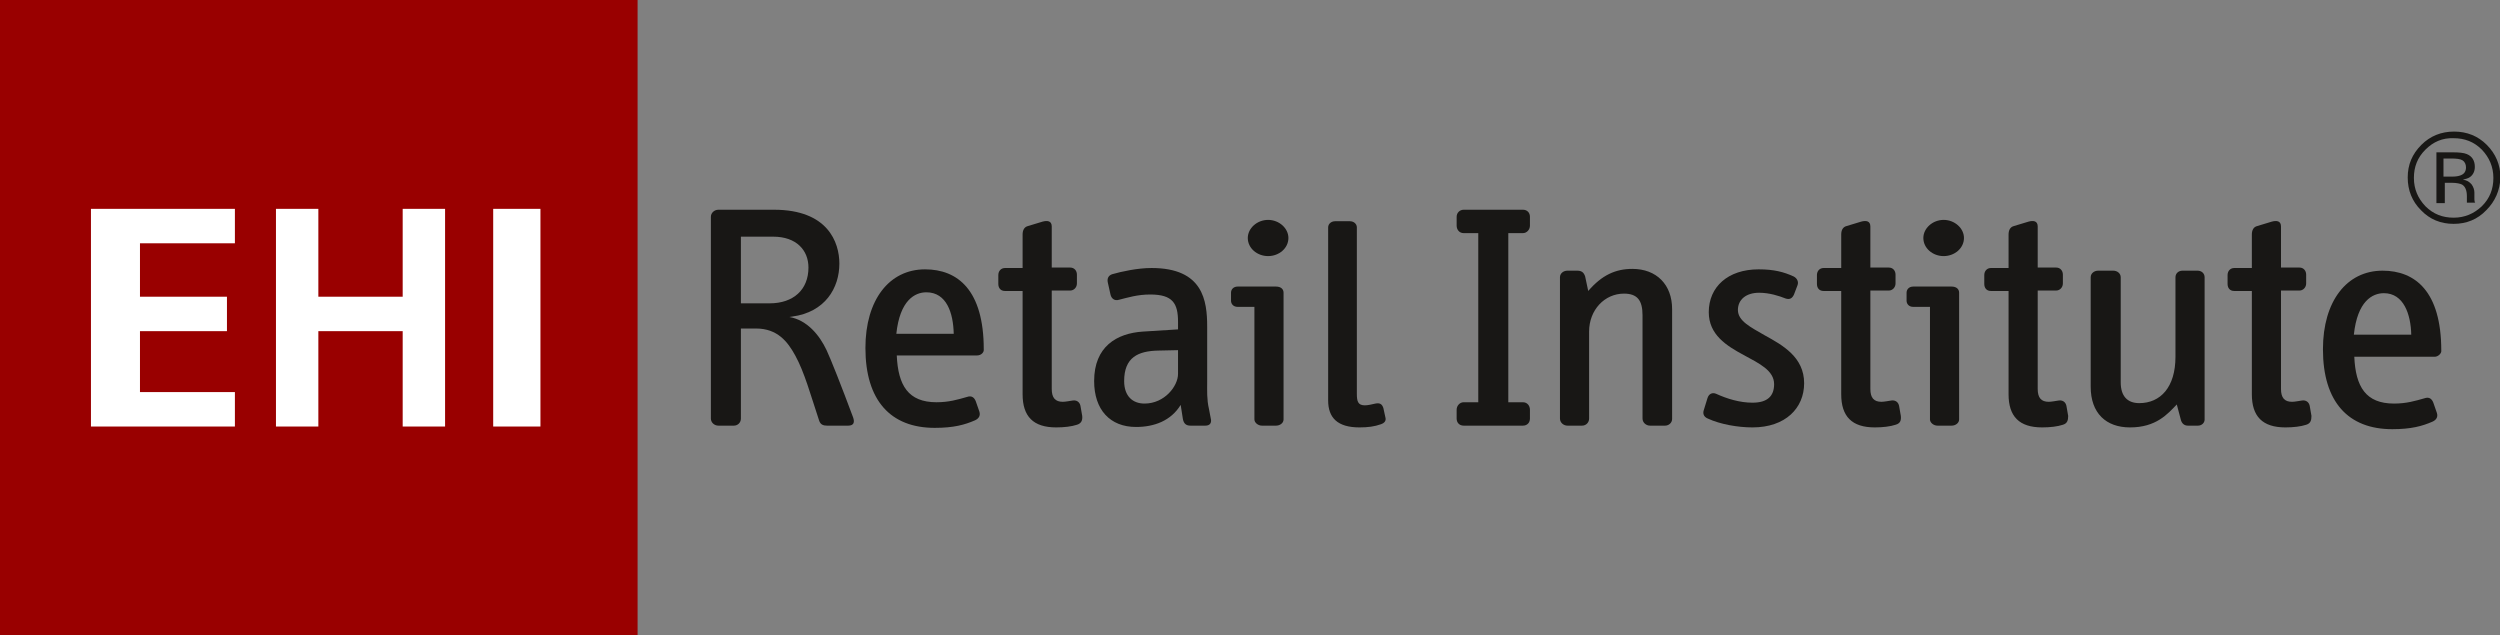
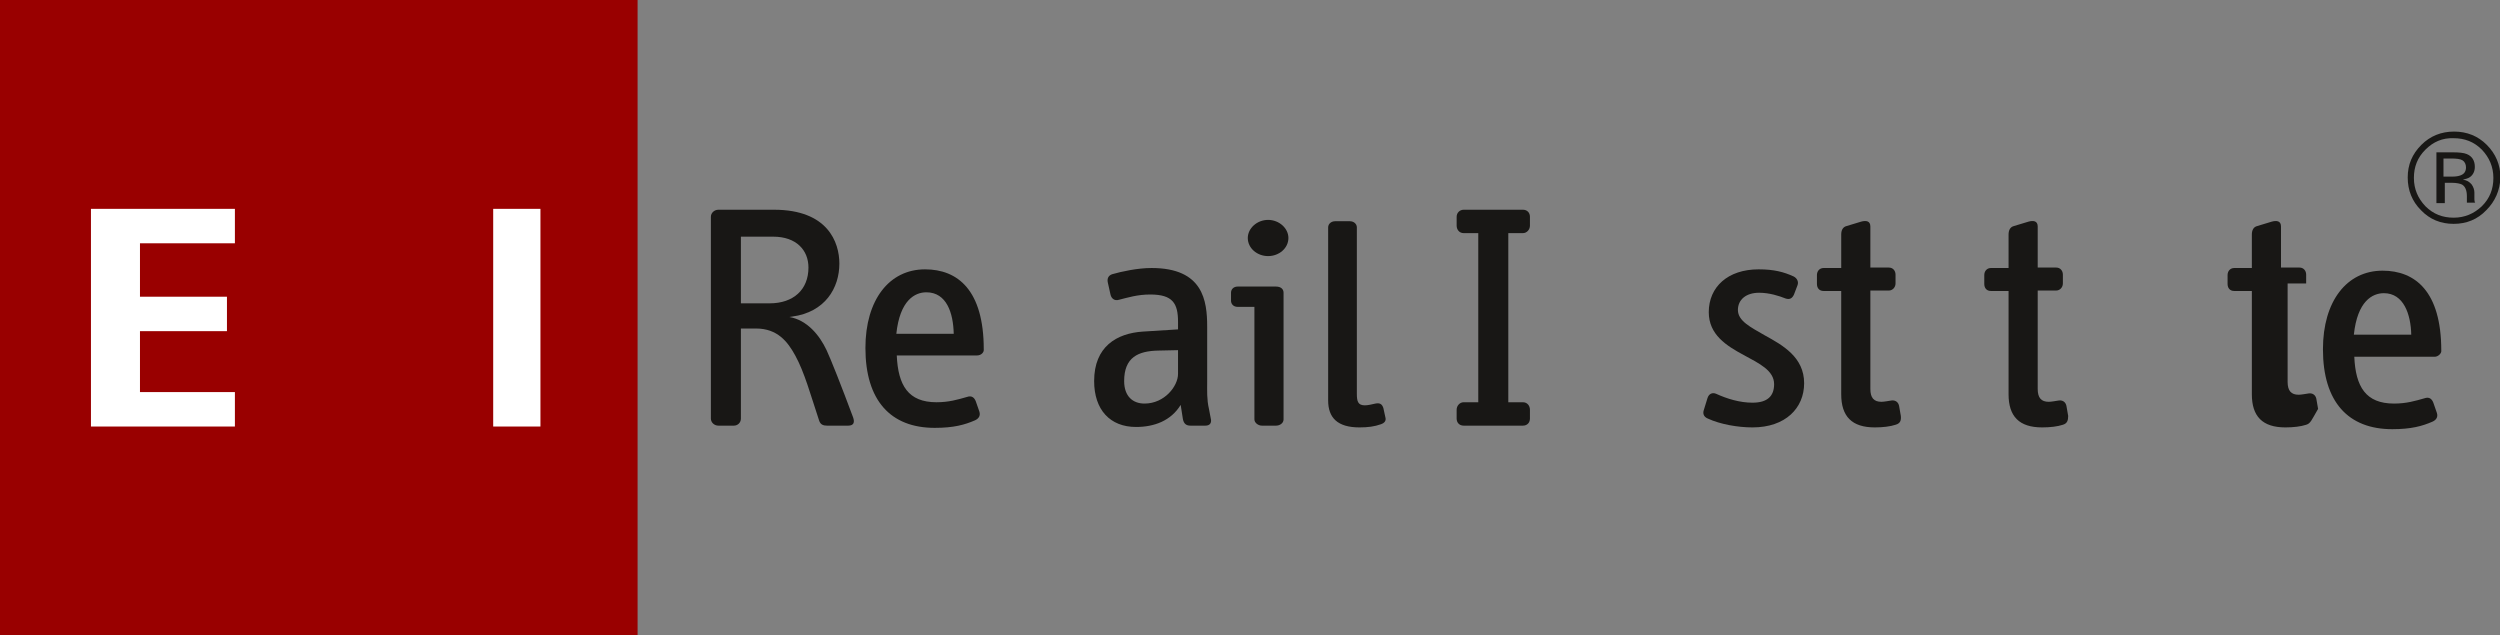
<svg xmlns="http://www.w3.org/2000/svg" version="1.1" id="Ebene_1" x="0px" y="0px" viewBox="0 0 566.2 143.9" style="enable-background:new 0 0 566.2 143.9;" xml:space="preserve">
  <rect x="0" y="0" width="566.2" height="143.9" fill="#808080" stroke="none" />
  <style type="text/css"> .st0{fill:#990000;stroke:#990000;} .st1{fill:#181715;} .st2{fill:#FFFFFF;} </style>
  <polygon class="st0" points="0,0 0,143.9 143.9,143.9 143.9,0 0,0 " />
  <g>
    <path class="st1" d="M192.1,96.4h-4.8c-0.8,0-1.5-0.2-1.8-1.2c-1.9-5.7-3.3-10.9-5.4-14.7c-1.7-3.1-4-6.1-8.9-6.1h-3.4v20.4 c0,0.9-0.7,1.6-1.6,1.6h-3.5c-0.9,0-1.7-0.7-1.7-1.6V49.1c0-0.9,0.8-1.6,1.7-1.6h12.6c12.2,0,14.8,7.4,14.8,12.2 c0,5.5-3.2,11-10.7,12c-0.2,0-0.5,0.1-0.6,0.1c4,0.7,6.8,4.1,8.4,7.5c0.9,1.9,3.4,8.2,6,15.2C193.6,95.6,193.4,96.4,192.1,96.4z M175.1,53.6h-7.3v15.1h6.5c5.4,0,8.8-3.1,8.8-8.1C183.1,56.7,180.4,53.6,175.1,53.6z" />
    <path class="st1" d="M221.3,80.5h-18.2c0.3,6.8,2.6,10.6,9,10.6c2.8,0,4.8-0.6,6.9-1.2c1.1-0.4,1.7,0.2,2,1l0.8,2.3 c0.3,0.9-0.1,1.6-1,2c-2.3,1-4.8,1.7-9.1,1.7c-10,0-15.7-6.2-15.7-18.1c0-10.9,5.4-17.8,13.5-17.8c7.4,0,13.3,4.7,13.3,18.1 C222.9,79.8,222.2,80.5,221.3,80.5z M209.8,66.2c-2.6,0-6,1.8-6.8,9.4h13C215.9,70.9,214.4,66.2,209.8,66.2z" />
  </g>
  <g>
-     <path class="st1" d="M243.9,96.2c-1.2,0.4-2.9,0.6-4.7,0.6c-5.2,0-7.6-2.5-7.6-7.5V65.9h-4c-1,0-1.5-0.7-1.5-1.6v-2 c0-0.9,0.6-1.6,1.5-1.6h4v-7.6c0-1,0.4-1.7,1.2-1.9l3.3-1c1.1-0.3,2.1-0.2,2.1,1.1v9.3h4.2c0.9,0,1.5,0.7,1.5,1.6v2 c0,0.9-0.7,1.6-1.5,1.6h-4.2v22.3c0,2,0.8,2.9,2.5,2.9c0.6,0,1.6-0.2,2.3-0.3c0.8-0.1,1.5,0.3,1.7,1.2l0.4,2.3 C245.2,95.2,244.9,95.9,243.9,96.2z" />
-   </g>
+     </g>
  <g>
    <path class="st1" d="M273,96.4h-3.4c-0.9,0-1.5-0.4-1.7-1.5l-0.5-3.2c-2.2,3.6-6,5-10.1,5c-5.9,0-9.5-3.9-9.5-10.4 c0-7.8,5.1-10.8,11-11.2l8-0.5v-1.7c0-4.2-1.2-6.2-6.3-6.2c-2.9,0-5.1,0.7-7.1,1.2c-1,0.3-1.7-0.3-1.9-1.2l-0.6-2.7 c-0.2-0.9,0.1-1.6,1-1.9c2.1-0.6,5.7-1.4,8.9-1.4c11.7,0,12.6,7.4,12.6,13.3v12.6c0,1.8-0.1,3.9,0.4,6l0.4,2.1 C274.5,95.8,274,96.4,273,96.4z M266.9,79.3l-4.6,0.1c-4.5,0.1-7.7,1.5-7.7,6.9c0,3.5,2,5.1,4.6,5.1c4.6,0,7.6-4,7.6-6.7V79.3z" />
  </g>
  <g>
    <path class="st1" d="M289,96.4h-3.2c-0.9,0-1.7-0.7-1.7-1.4V69.5h-3.8c-1,0-1.5-0.7-1.5-1.4v-1.8c0-0.8,0.6-1.4,1.5-1.4h8.7 c1,0,1.7,0.5,1.7,1.4V95C290.7,95.8,289.9,96.4,289,96.4z M287.2,58c-2.5,0-4.6-1.8-4.6-4.1c0-2.2,2.1-4.1,4.6-4.1 c2.5,0,4.6,1.9,4.6,4.1C291.8,56.2,289.7,58,287.2,58z" />
    <path class="st1" d="M312.7,96.1c-1.4,0.5-2.9,0.7-4.8,0.7c-5,0-7.1-2.2-7.1-6.1V51.5c0-0.8,0.7-1.4,1.6-1.4h3.3 c0.9,0,1.6,0.6,1.6,1.4v37.7c0,1.6,0.2,2.6,1.8,2.6c0.7,0,1.5-0.2,2.4-0.4c1-0.2,1.5,0.1,1.8,1l0.5,2.3 C313.9,95.3,313.6,95.8,312.7,96.1z" />
  </g>
  <g>
    <path class="st1" d="M344.9,96.4h-13.4c-1,0-1.6-0.7-1.6-1.6v-2c0-0.9,0.7-1.7,1.6-1.7h3.3V52.8h-3.3c-1,0-1.6-0.8-1.6-1.7v-2 c0-0.9,0.7-1.6,1.6-1.6h13.4c1,0,1.6,0.7,1.6,1.6v2c0,0.9-0.7,1.7-1.6,1.7h-3.3v38.3h3.3c1,0,1.6,0.8,1.6,1.7v2 C346.5,95.7,345.9,96.4,344.9,96.4z" />
-     <path class="st1" d="M377.1,96.4h-3.4c-0.9,0-1.7-0.7-1.7-1.6V71.4c0-3.4-1.2-4.9-4.2-4.9c-4.4,0-7.9,3.7-7.9,8.6v19.7 c0,0.9-0.7,1.6-1.6,1.6H355c-0.9,0-1.7-0.7-1.7-1.6v-32c0-0.9,0.8-1.5,1.7-1.5h2.2c1,0,1.5,0.4,1.8,1.3l0.7,3.3c3.1-3.6,6.2-5,10-5 c5.5,0,9,3.6,9,9.1v24.9C378.7,95.7,378,96.4,377.1,96.4z" />
    <path class="st1" d="M396.9,96.8c-3.3,0-7.3-0.7-10.1-2c-1-0.4-1.2-1.2-0.9-2l0.8-2.6c0.3-1,1.1-1.4,2-1c2.4,1.1,5.3,2,8.2,2 c3.4,0,4.9-1.5,4.9-4.2c0-3.1-3.4-4.7-6.9-6.6c-3.9-2.1-7.9-4.6-7.9-9.7c0-5.7,4.3-9.7,11.3-9.7c3.5,0,5.7,0.6,7.9,1.6 c0.8,0.4,1.2,1.2,0.9,2l-0.8,2.1c-0.4,0.9-1,1.2-1.9,0.9c-1.5-0.6-3.7-1.3-6-1.3c-3,0-4.8,1.6-4.8,3.9c0,2.5,2.9,3.9,6,5.7 c4.2,2.3,9,5,9,10.9C408.6,92.4,404.4,96.8,396.9,96.8z" />
  </g>
  <g>
    <path class="st1" d="M429.3,96.2c-1.2,0.4-2.9,0.6-4.7,0.6c-5.2,0-7.6-2.5-7.6-7.5V65.9h-4c-1,0-1.5-0.7-1.5-1.6v-2 c0-0.9,0.6-1.6,1.5-1.6h4v-7.6c0-1,0.4-1.7,1.2-1.9l3.3-1c1.1-0.3,2.1-0.2,2.1,1.1v9.3h4.2c0.9,0,1.5,0.7,1.5,1.6v2 c0,0.9-0.7,1.6-1.5,1.6h-4.2v22.3c0,2,0.8,2.9,2.5,2.9c0.6,0,1.6-0.2,2.3-0.3c0.8-0.1,1.5,0.3,1.7,1.2l0.4,2.3 C430.6,95.2,430.4,95.9,429.3,96.2z" />
  </g>
  <g>
-     <path class="st1" d="M442,96.4h-3.2c-0.9,0-1.7-0.7-1.7-1.4V69.5h-3.8c-1,0-1.5-0.7-1.5-1.4v-1.8c0-0.8,0.6-1.4,1.5-1.4h8.7 c1,0,1.7,0.5,1.7,1.4V95C443.7,95.8,442.9,96.4,442,96.4z M440.2,58c-2.5,0-4.6-1.8-4.6-4.1c0-2.2,2.1-4.1,4.6-4.1 c2.5,0,4.6,1.9,4.6,4.1C444.8,56.2,442.7,58,440.2,58z" />
-   </g>
+     </g>
  <g>
    <path class="st1" d="M467.2,96.2c-1.2,0.4-2.9,0.6-4.7,0.6c-5.2,0-7.6-2.5-7.6-7.5V65.9h-4c-1,0-1.5-0.7-1.5-1.6v-2 c0-0.9,0.6-1.6,1.5-1.6h4v-7.6c0-1,0.4-1.7,1.2-1.9l3.3-1c1.1-0.3,2.1-0.2,2.1,1.1v9.3h4.2c0.9,0,1.5,0.7,1.5,1.6v2 c0,0.9-0.7,1.6-1.5,1.6h-4.2v22.3c0,2,0.8,2.9,2.5,2.9c0.6,0,1.6-0.2,2.3-0.3c0.8-0.1,1.5,0.3,1.7,1.2l0.4,2.3 C468.4,95.2,468.2,95.9,467.2,96.2z" />
  </g>
  <g>
-     <path class="st1" d="M497.8,96.4h-2.3c-0.8,0-1.4-0.5-1.6-1.4l-0.9-3.4c-2.1,2.2-4.7,5.2-10.6,5.2c-5.4,0-8.9-3.2-8.9-9.2V62.8 c0-0.9,0.8-1.5,1.7-1.5h3.4c0.9,0,1.7,0.6,1.7,1.5v23.8c0,3.1,1.5,4.7,4.2,4.7c4.8,0,8.2-3.6,8.2-10.5v-18c0-0.9,0.7-1.5,1.6-1.5 h3.4c0.9,0,1.6,0.6,1.6,1.5v32C499.4,95.7,498.7,96.4,497.8,96.4z" />
-   </g>
+     </g>
  <g>
-     <path class="st1" d="M522.3,96.2c-1.2,0.4-2.9,0.6-4.7,0.6c-5.2,0-7.6-2.5-7.6-7.5V65.9h-4c-1,0-1.5-0.7-1.5-1.6v-2 c0-0.9,0.6-1.6,1.5-1.6h4v-7.6c0-1,0.4-1.7,1.2-1.9l3.3-1c1.1-0.3,2.1-0.2,2.1,1.1v9.3h4.2c0.9,0,1.5,0.7,1.5,1.6v2 c0,0.9-0.7,1.6-1.5,1.6h-4.2v22.3c0,2,0.8,2.9,2.5,2.9c0.6,0,1.6-0.2,2.3-0.3c0.8-0.1,1.5,0.3,1.7,1.2l0.4,2.3 C523.5,95.2,523.3,95.9,522.3,96.2z" />
+     <path class="st1" d="M522.3,96.2c-1.2,0.4-2.9,0.6-4.7,0.6c-5.2,0-7.6-2.5-7.6-7.5V65.9h-4c-1,0-1.5-0.7-1.5-1.6v-2 c0-0.9,0.6-1.6,1.5-1.6h4v-7.6c0-1,0.4-1.7,1.2-1.9l3.3-1c1.1-0.3,2.1-0.2,2.1,1.1v9.3h4.2c0.9,0,1.5,0.7,1.5,1.6v2 h-4.2v22.3c0,2,0.8,2.9,2.5,2.9c0.6,0,1.6-0.2,2.3-0.3c0.8-0.1,1.5,0.3,1.7,1.2l0.4,2.3 C523.5,95.2,523.3,95.9,522.3,96.2z" />
  </g>
  <g>
    <path class="st1" d="M563.1,47.6c-2,2.1-4.5,3.1-7.4,3.1c-2.9,0-5.4-1-7.4-3.1c-2-2-3-4.5-3-7.4c0-2.9,1-5.3,3.1-7.4 c2-2,4.5-3,7.4-3c2.9,0,5.4,1,7.4,3c2,2,3.1,4.5,3.1,7.4C566.2,43.1,565.1,45.6,563.1,47.6z M549.3,33.9c-1.8,1.8-2.6,3.9-2.6,6.4 c0,2.5,0.9,4.6,2.6,6.4c1.8,1.8,3.9,2.6,6.4,2.6c2.5,0,4.6-0.9,6.4-2.6c1.8-1.8,2.6-3.9,2.6-6.4c0-2.5-0.9-4.6-2.6-6.4 c-1.8-1.8-3.9-2.6-6.4-2.6C553.2,31.2,551.1,32.1,549.3,33.9z M555.5,34.5c1.4,0,2.5,0.1,3.2,0.4c1.2,0.5,1.8,1.5,1.8,2.9 c0,1-0.4,1.8-1.1,2.3c-0.4,0.3-0.9,0.4-1.6,0.6c0.9,0.1,1.5,0.5,2,1.1c0.4,0.6,0.6,1.2,0.6,1.8v0.8c0,0.3,0,0.5,0,0.8 c0,0.3,0.1,0.5,0.1,0.6l0.1,0.1h-1.9c0,0,0-0.1,0-0.1c0,0,0-0.1,0-0.1l0-0.4v-0.9c0-1.3-0.4-2.2-1.1-2.6c-0.4-0.2-1.2-0.4-2.3-0.4 h-1.6V46h-1.9V34.5H555.5z M557.7,36.3c-0.5-0.3-1.4-0.4-2.5-0.4h-1.8V40h1.9c0.9,0,1.5-0.1,2-0.3c0.8-0.3,1.2-0.9,1.2-1.8 C558.5,37.2,558.2,36.6,557.7,36.3z" />
  </g>
-   <polygon class="st2" points="62.5,47.3 72.1,47.3 72.1,67.2 91.2,67.2 91.2,47.3 100.8,47.3 100.8,96.6 91.2,96.6 91.2,75 72.1,75 72.1,96.6 62.5,96.6 62.5,47.3 " />
  <polygon class="st2" points="111.7,47.3 122.4,47.3 122.4,96.6 111.7,96.6 111.7,47.3 " />
  <g>
    <polygon class="st2" points="20.6,47.3 53.2,47.3 53.2,55.1 31.7,55.1 31.7,67.2 51.4,67.2 51.4,75 31.7,75 31.7,88.8 53.2,88.8 53.2,96.6 20.6,96.6 20.6,47.3 " />
  </g>
  <path class="st1" d="M551.4,80.8h-18.2c0.3,6.8,2.6,10.6,9,10.6c2.8,0,4.8-0.6,6.9-1.2c1.1-0.4,1.7,0.2,2,1l0.8,2.3 c0.3,0.9-0.1,1.6-1,2c-2.3,1-4.8,1.7-9.1,1.7c-10,0-15.7-6.2-15.7-18.1c0-10.9,5.4-17.8,13.5-17.8c7.4,0,13.3,4.7,13.3,18.1 C553,80,552.2,80.8,551.4,80.8z M539.9,66.4c-2.6,0-6,1.8-6.8,9.4h13C546,71.2,544.4,66.4,539.9,66.4z" />
  <g> </g>
  <g> </g>
  <g> </g>
  <g> </g>
  <g> </g>
  <g> </g>
  <g> </g>
  <g> </g>
  <g> </g>
  <g> </g>
  <g> </g>
  <g> </g>
</svg>